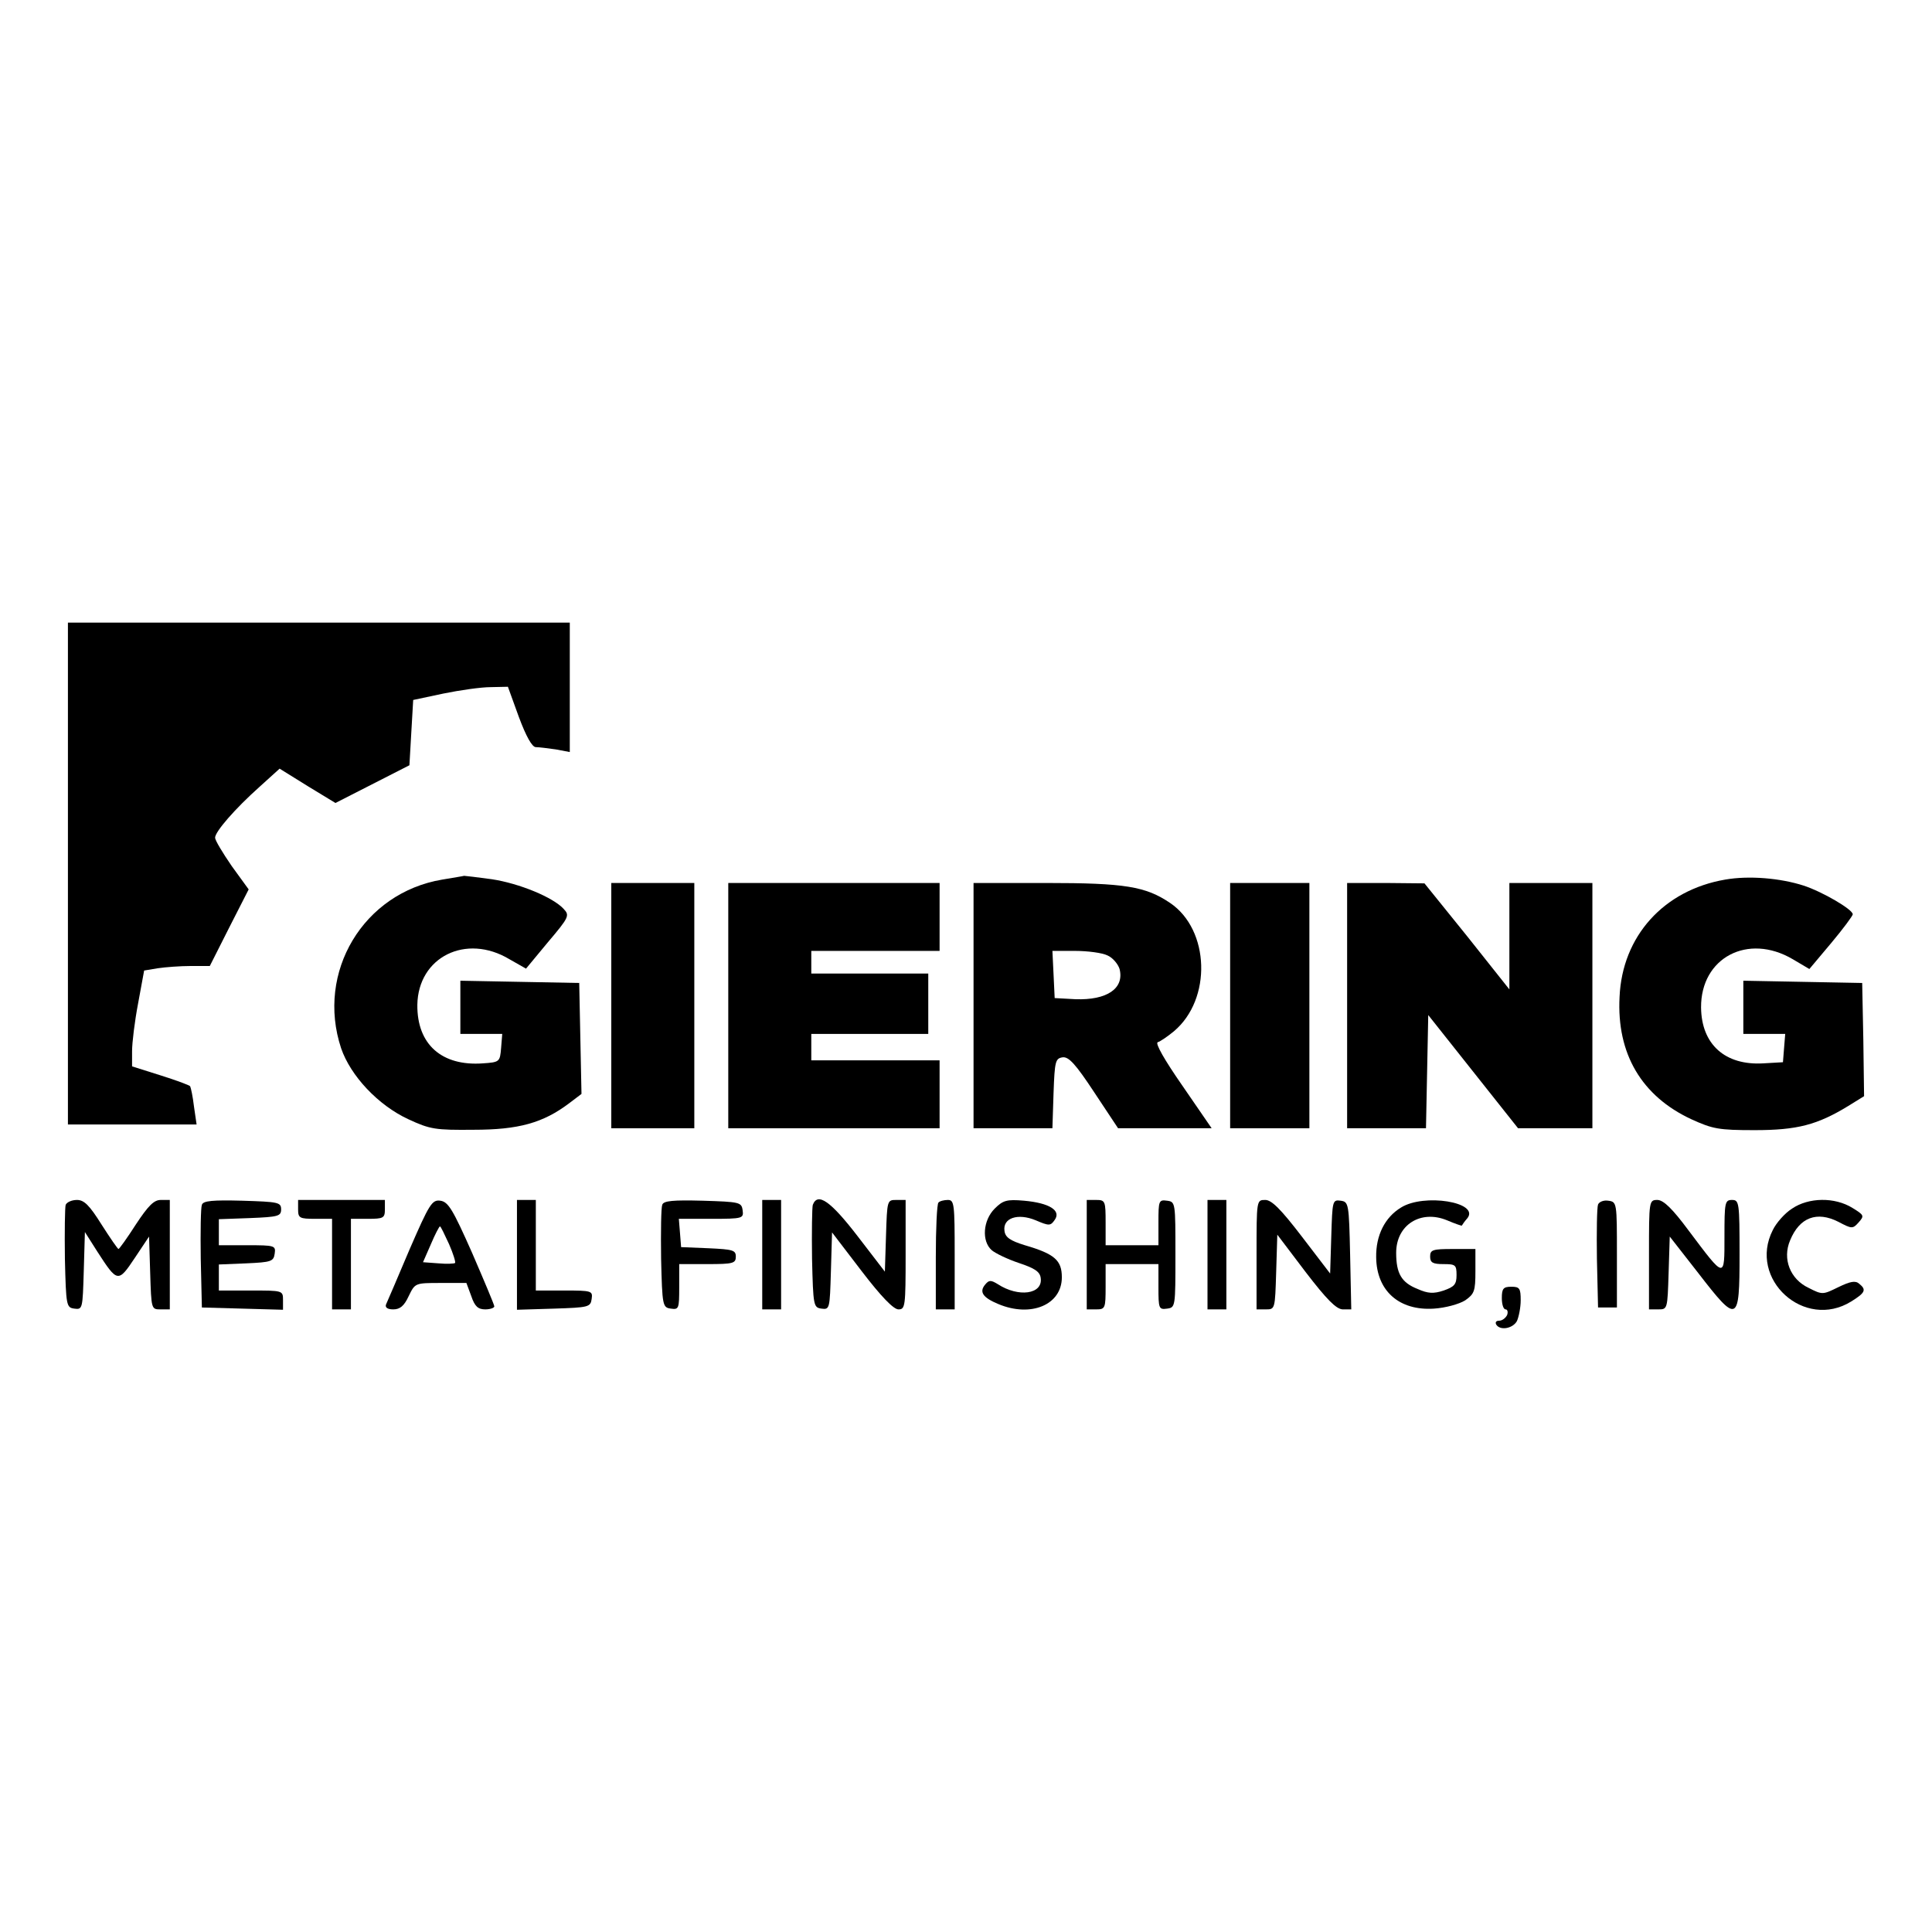
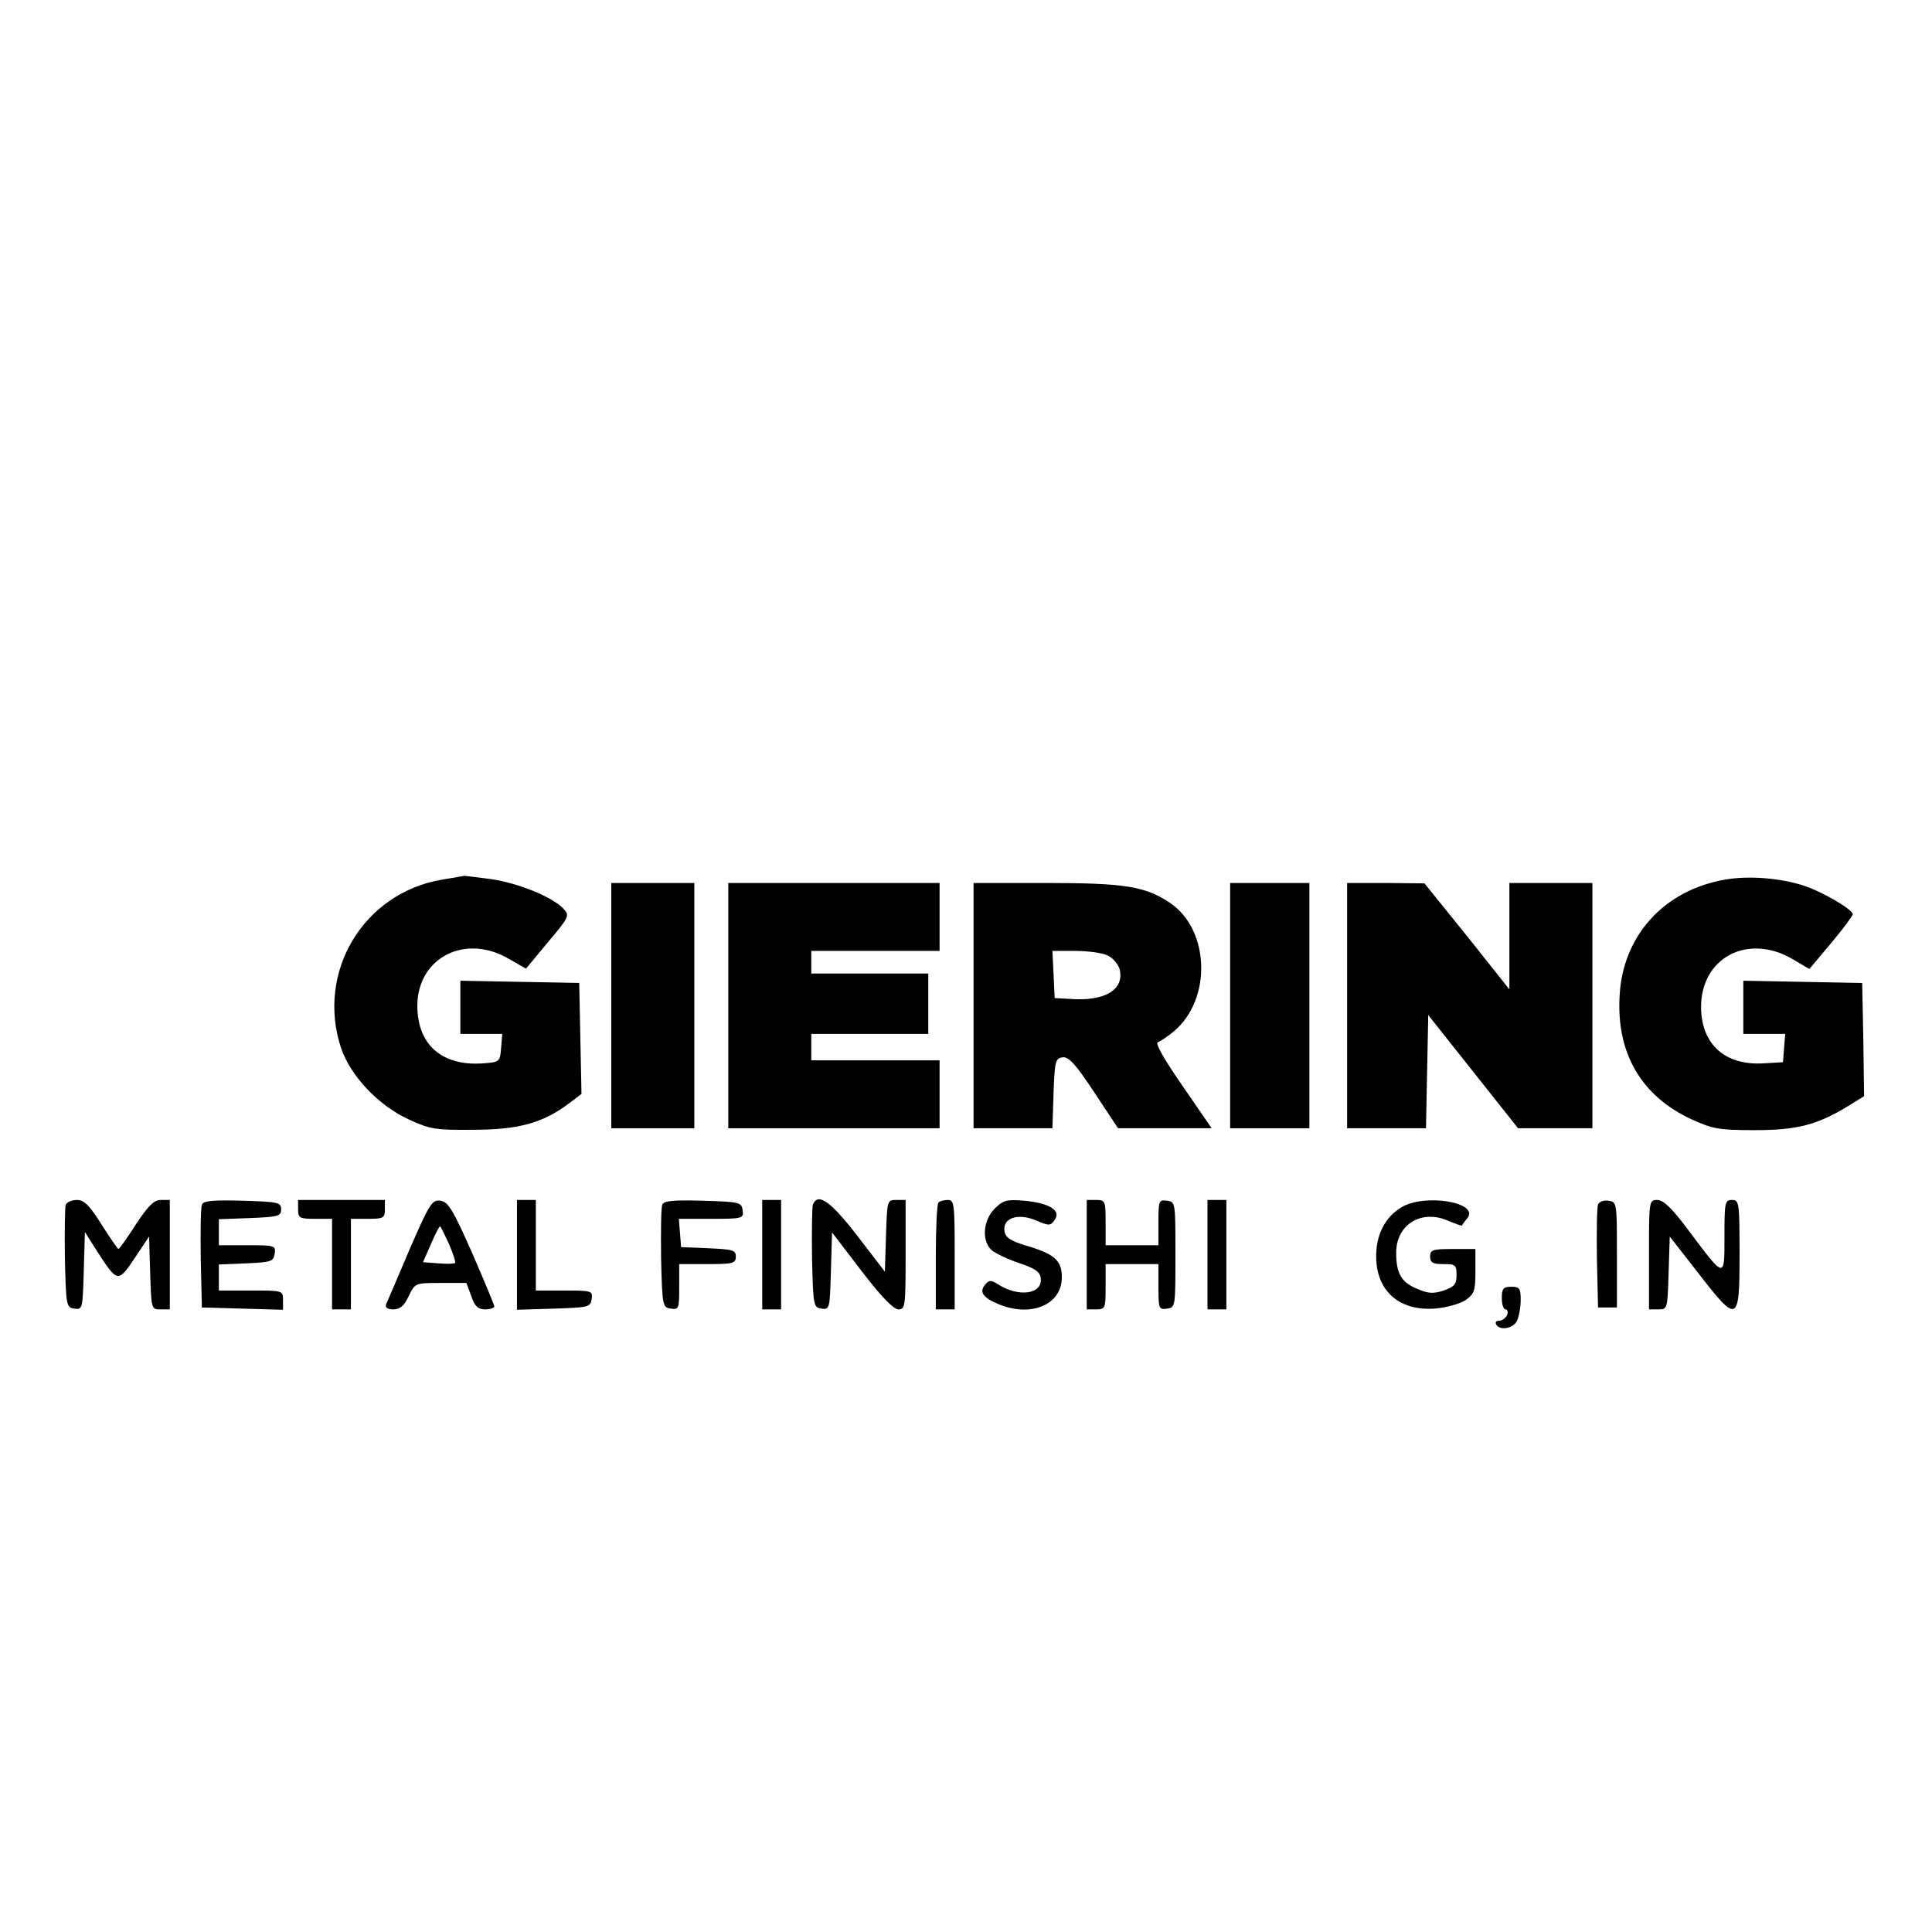
<svg xmlns="http://www.w3.org/2000/svg" version="1.0" width="512pt" height="512pt" viewBox="0 0 512 512" preserveAspectRatio="xMidYMid meet">
  <g transform="translate(0,512) scale(0.1,-0.1)" fill="#000000" stroke="none">
-     <path d="M180 2805 l0 -665 171 0 170 0 -7 48 c-3 26 -8 49 -10 53 -1 3 -37 16 -78 29 l-76 24 0 40 c0 23 7 80 16 127 l16 87 36 6 c20 3 60 6 87 6 l51 0 51 101 52 102 -45 62 c-24 35 -44 68 -44 75 0 16 53 77 118 135 l53 48 74 -46 74 -45 98 50 98 50 5 87 5 86 80 17 c44 9 100 17 125 17 l46 1 29 -80 c19 -51 35 -80 45 -80 8 0 32 -3 53 -6 l37 -7 0 172 0 171 -665 0 -665 0 0 -665z" />
    <path d="M1172 2789 c-209 -35 -335 -245 -268 -447 25 -73 98 -151 178 -188 58 -27 72 -29 173 -28 119 0 184 18 253 70 l33 25 -3 147 -3 147 -157 3 -158 3 0 -71 0 -70 56 0 55 0 -3 -37 c-3 -37 -4 -38 -48 -41 -109 -8 -175 50 -174 155 2 127 129 190 244 121 l44 -25 58 70 c56 66 58 71 42 88 -28 31 -118 68 -191 79 -37 5 -70 9 -73 9 -3 -1 -29 -5 -58 -10z" />
    <path d="M4572 2789 c-163 -28 -273 -150 -280 -311 -8 -151 59 -263 190 -324 57 -26 73 -29 168 -29 113 0 166 14 248 64 l42 26 -2 150 -3 150 -157 3 -158 3 0 -71 0 -70 56 0 55 0 -3 -37 -3 -38 -52 -3 c-101 -6 -164 50 -165 148 -1 132 124 198 243 128 l44 -26 58 69 c31 37 57 72 57 76 0 13 -81 60 -130 76 -62 20 -145 27 -208 16z" />
    <path d="M1620 2455 l0 -325 110 0 110 0 0 325 0 325 -110 0 -110 0 0 -325z" />
    <path d="M1930 2455 l0 -325 280 0 280 0 0 90 0 90 -170 0 -170 0 0 35 0 35 155 0 155 0 0 80 0 80 -155 0 -155 0 0 30 0 30 170 0 170 0 0 90 0 90 -280 0 -280 0 0 -325z" />
    <path d="M2580 2455 l0 -325 105 0 104 0 3 93 c3 85 5 92 24 95 16 2 34 -17 84 -93 l63 -95 124 0 124 0 -77 112 c-48 69 -73 113 -66 116 7 2 26 15 43 29 101 85 95 269 -10 340 -65 44 -120 53 -328 53 l-193 0 0 -325z m355 133 c14 -6 28 -23 32 -36 13 -52 -34 -83 -117 -80 l-55 3 -3 63 -3 62 60 0 c33 0 72 -5 86 -12z" />
    <path d="M3260 2455 l0 -325 105 0 105 0 0 325 0 325 -105 0 -105 0 0 -325z" />
    <path d="M3570 2455 l0 -325 105 0 104 0 3 150 3 150 119 -150 119 -150 99 0 98 0 0 325 0 325 -110 0 -110 0 0 -141 0 -141 -112 141 -113 140 -102 1 -103 0 0 -325z" />
    <path d="M174 1927 c-2 -7 -3 -71 -2 -143 3 -125 4 -129 25 -132 22 -3 22 0 25 100 l3 103 33 -52 c53 -82 55 -83 99 -17 l38 57 3 -96 c3 -96 3 -97 27 -97 l25 0 0 145 0 145 -24 0 c-18 0 -33 -15 -66 -65 -23 -36 -44 -65 -46 -65 -2 0 -22 29 -45 65 -32 51 -46 65 -65 65 -14 0 -27 -6 -30 -13z" />
    <path d="M535 1927 c-3 -7 -4 -71 -3 -143 l3 -129 108 -3 107 -3 0 26 c0 25 -1 25 -85 25 l-85 0 0 35 0 34 73 3 c66 3 72 5 75 26 3 21 0 22 -72 22 l-76 0 0 35 0 34 83 3 c74 3 82 5 82 23 0 19 -8 20 -103 23 -78 2 -104 0 -107 -11z" />
    <path d="M790 1915 c0 -23 4 -25 45 -25 l45 0 0 -120 0 -120 25 0 25 0 0 120 0 120 45 0 c41 0 45 2 45 25 l0 25 -115 0 -115 0 0 -25z" />
    <path d="M1085 1808 c-31 -73 -59 -139 -62 -145 -3 -8 4 -13 19 -13 18 0 29 9 41 35 17 35 17 35 85 35 l68 0 13 -35 c9 -27 18 -35 37 -35 13 0 24 4 24 8 0 4 -27 68 -59 142 -51 115 -63 135 -84 138 -22 3 -29 -8 -82 -130z m105 15 c11 -25 18 -48 16 -50 -2 -2 -22 -3 -44 -1 l-41 3 21 48 c11 26 22 47 24 47 2 0 12 -21 24 -47z" />
    <path d="M1370 1795 l0 -146 98 3 c92 3 97 4 100 26 3 21 0 22 -72 22 l-76 0 0 120 0 120 -25 0 -25 0 0 -145z" />
    <path d="M1755 1927 c-3 -7 -4 -71 -3 -143 3 -125 4 -129 26 -132 21 -3 22 0 22 57 l0 61 75 0 c68 0 75 2 75 20 0 17 -8 19 -72 22 l-73 3 -3 38 -3 37 86 0 c84 0 86 1 83 23 -3 21 -8 22 -106 25 -78 2 -104 0 -107 -11z" />
    <path d="M2020 1795 l0 -145 25 0 25 0 0 145 0 145 -25 0 -25 0 0 -145z" />
    <path d="M2154 1927 c-2 -7 -3 -71 -2 -143 3 -125 4 -129 25 -132 22 -3 22 0 25 99 l3 103 78 -102 c52 -68 85 -102 98 -102 18 0 19 8 19 145 l0 145 -25 0 c-24 0 -24 -1 -27 -95 l-3 -95 -73 95 c-71 92 -105 116 -118 82z" />
    <path d="M2487 1933 c-4 -3 -7 -69 -7 -145 l0 -138 25 0 25 0 0 145 c0 134 -1 145 -18 145 -10 0 -22 -3 -25 -7z" />
    <path d="M2636 1917 c-31 -31 -35 -86 -8 -110 9 -8 42 -24 72 -34 42 -14 56 -23 58 -40 6 -43 -59 -52 -114 -16 -18 11 -23 11 -33 -1 -17 -20 -6 -35 35 -52 86 -36 168 -2 168 71 0 45 -19 62 -98 85 -39 12 -52 21 -54 38 -5 34 35 48 83 28 35 -15 39 -15 50 1 18 25 -14 45 -81 51 -46 4 -56 1 -78 -21z" />
    <path d="M2880 1795 l0 -145 25 0 c24 0 25 3 25 60 l0 60 70 0 70 0 0 -61 c0 -57 1 -60 23 -57 22 3 22 5 22 143 0 138 0 140 -22 143 -22 3 -23 0 -23 -57 l0 -61 -70 0 -70 0 0 60 c0 57 -1 60 -25 60 l-25 0 0 -145z" />
    <path d="M3200 1795 l0 -145 25 0 25 0 0 145 0 145 -25 0 -25 0 0 -145z" />
-     <path d="M3330 1795 l0 -145 25 0 c24 0 24 1 27 99 l3 99 75 -99 c56 -73 81 -98 98 -99 l23 0 -3 143 c-3 138 -4 142 -25 145 -22 3 -22 0 -25 -95 l-3 -98 -75 98 c-56 73 -80 97 -97 97 -23 0 -23 0 -23 -145z" />
    <path d="M3713 1920 c-43 -26 -67 -74 -66 -132 1 -89 61 -142 153 -136 31 2 67 12 83 22 24 17 27 24 27 77 l0 59 -60 0 c-53 0 -60 -2 -60 -20 0 -16 7 -20 35 -20 32 0 35 -2 35 -29 0 -25 -6 -31 -34 -41 -27 -9 -42 -8 -69 4 -43 17 -57 41 -57 96 0 74 65 115 135 86 21 -9 39 -15 39 -14 1 2 7 11 15 20 32 42 -115 66 -176 28z" />
    <path d="M4235 1928 c-3 -8 -4 -72 -3 -144 l3 -129 25 0 25 0 0 140 c0 138 0 140 -23 143 -12 2 -24 -3 -27 -10z" />
    <path d="M4370 1795 l0 -145 25 0 c24 0 24 1 27 97 l3 96 75 -96 c105 -136 110 -134 110 48 0 138 -1 145 -20 145 -19 0 -20 -7 -20 -97 0 -113 2 -113 -95 16 -43 58 -66 80 -82 81 -23 0 -23 -1 -23 -145z" />
-     <path d="M4749 1917 c-19 -12 -42 -38 -51 -57 -66 -130 84 -266 208 -189 37 23 41 31 21 47 -10 9 -24 6 -55 -9 -41 -20 -42 -21 -79 -2 -49 23 -70 77 -49 126 25 61 71 78 128 49 36 -19 38 -19 54 -1 15 17 14 19 -17 38 -47 29 -116 28 -160 -2z" />
    <path d="M3980 1680 c0 -16 4 -30 10 -30 5 0 7 -7 4 -15 -4 -8 -13 -15 -21 -15 -8 0 -11 -4 -8 -10 10 -17 44 -11 55 9 5 11 10 36 10 55 0 32 -3 36 -25 36 -21 0 -25 -5 -25 -30z" />
  </g>
</svg>